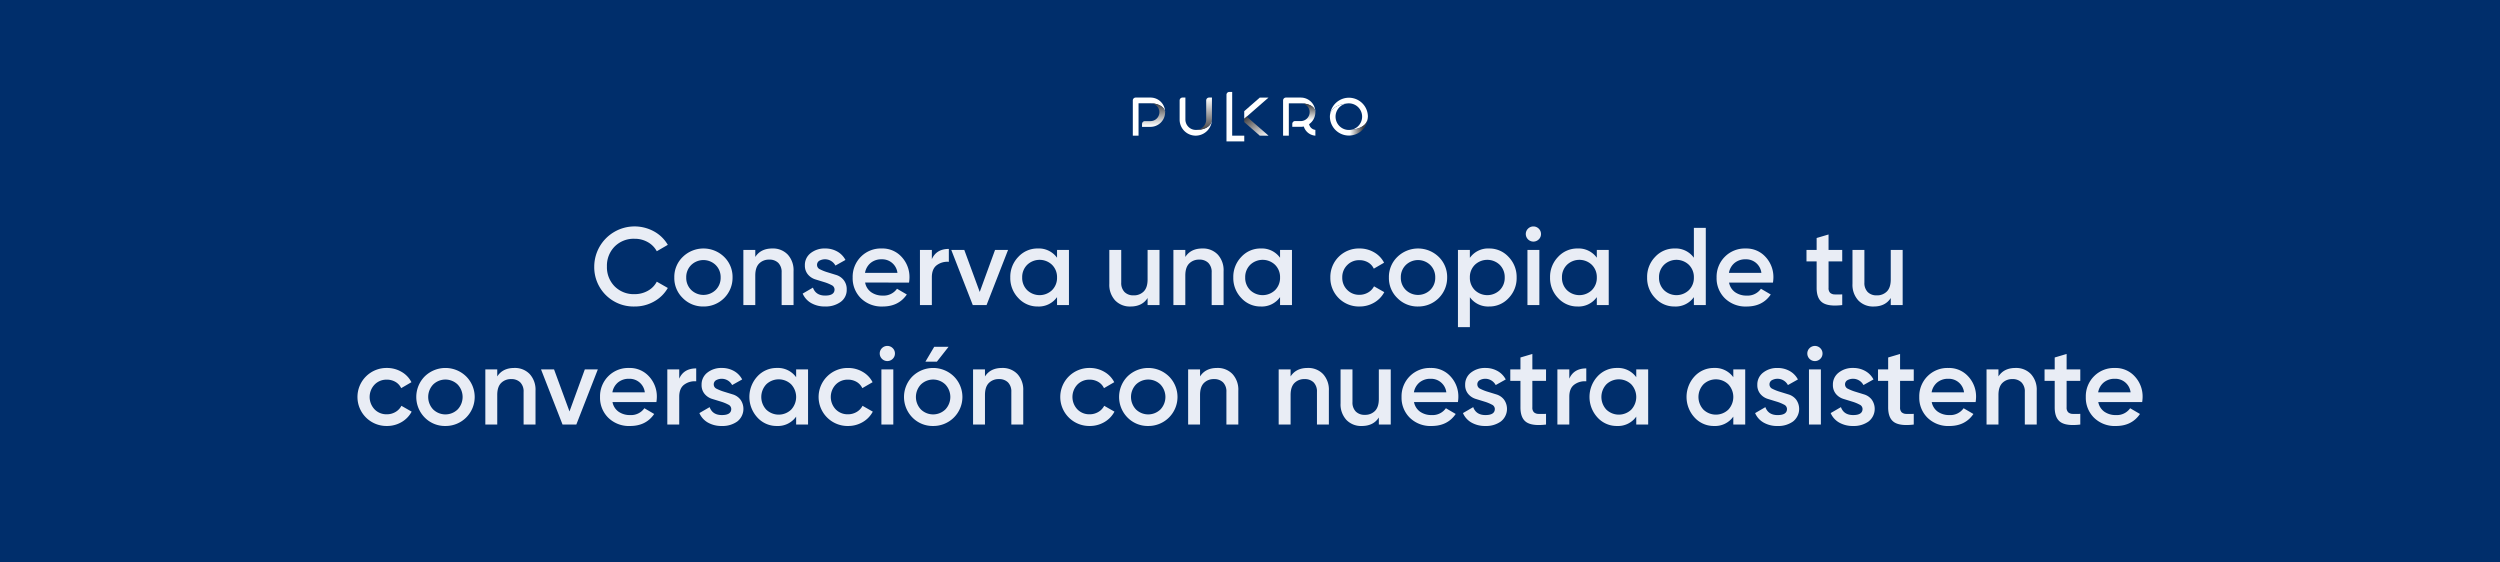
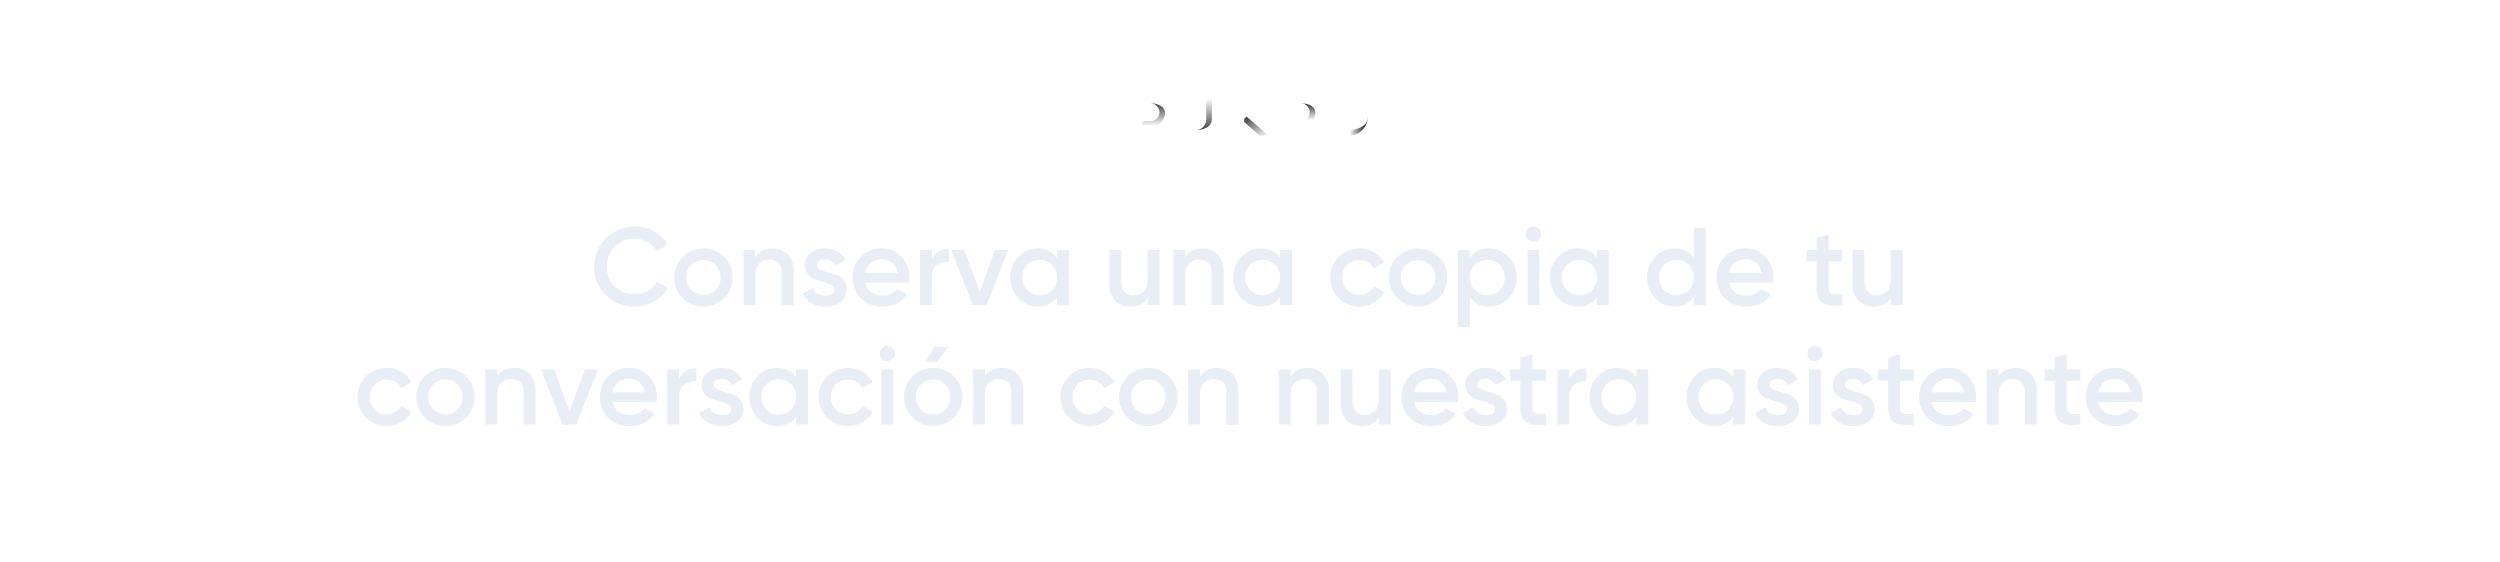
<svg xmlns="http://www.w3.org/2000/svg" xmlns:xlink="http://www.w3.org/1999/xlink" width="1088" height="244.76" viewBox="0 0 1088 244.76">
  <defs>
    <linearGradient id="linear-gradient" x1="0.499" y1="0.001" x2="0.499" y2="1" gradientUnits="objectBoundingBox">
      <stop offset="0" stop-color="#414042" />
      <stop offset="0.98" stop-color="#fff" />
    </linearGradient>
    <linearGradient id="linear-gradient-2" x1="0.5" y1="0.036" x2="0.5" y2="0.538" xlink:href="#linear-gradient" />
    <linearGradient id="linear-gradient-3" x1="0.023" y1="0.085" x2="0.91" y2="1.124" xlink:href="#linear-gradient" />
    <linearGradient id="linear-gradient-4" x1="0.501" y1="1" x2="0.501" y2="0" xlink:href="#linear-gradient" />
    <linearGradient id="linear-gradient-5" x1="0.877" y1="0.5" x2="0.513" y2="0.5" xlink:href="#linear-gradient" />
  </defs>
  <g id="Grupo_15304" data-name="Grupo 15304" transform="translate(-416 -324)">
-     <path id="Trazado_6597" data-name="Trazado 6597" d="M0,0H1088V244.76H0Z" transform="translate(416 324)" fill="#002e6b" />
    <g id="Grupo_15305" data-name="Grupo 15305" transform="translate(554 364)">
      <path id="Trazado_7024" data-name="Trazado 7024" d="M138.184,47.624A17.1,17.1,0,0,1,120.616,30.2a17.556,17.556,0,0,1,25.992-15.264,15.7,15.7,0,0,1,6.024,5.856l-4.8,2.784a9.9,9.9,0,0,0-3.912-3.96,11.375,11.375,0,0,0-5.736-1.464,11.648,11.648,0,0,0-8.712,3.408,11.843,11.843,0,0,0-3.336,8.64,11.843,11.843,0,0,0,3.336,8.64,11.648,11.648,0,0,0,8.712,3.408,11.507,11.507,0,0,0,5.76-1.464,9.549,9.549,0,0,0,3.888-3.96l4.8,2.736a15.523,15.523,0,0,1-5.976,5.88A16.922,16.922,0,0,1,138.184,47.624Zm29.952,0a12.3,12.3,0,0,1-8.976-3.648,12.119,12.119,0,0,1-3.7-8.976,12.119,12.119,0,0,1,3.7-8.976,12.9,12.9,0,0,1,17.976,0A12.159,12.159,0,0,1,180.808,35a12.5,12.5,0,0,1-12.672,12.624Zm-5.328-7.2a7.651,7.651,0,0,0,10.656,0A7.356,7.356,0,0,0,175.624,35a7.356,7.356,0,0,0-2.16-5.424,7.651,7.651,0,0,0-10.656,0A7.356,7.356,0,0,0,160.648,35,7.356,7.356,0,0,0,162.808,40.424Zm35.328-18.048a8.845,8.845,0,0,1,6.672,2.64,10.009,10.009,0,0,1,2.544,7.248V47h-5.184V32.792a5.586,5.586,0,0,0-1.44-4.128,5.319,5.319,0,0,0-3.936-1.44,5.925,5.925,0,0,0-4.416,1.7q-1.68,1.7-1.68,5.208V47h-5.184V23H190.7v3.072Q193.048,22.376,198.136,22.376Zm19.44,7.216a2.082,2.082,0,0,0,1.33,1.872,19.539,19.539,0,0,0,3.192,1.261l3.816,1.176a6.607,6.607,0,0,1,3.264,2.229,6.334,6.334,0,0,1,1.31,4.1,6.372,6.372,0,0,1-2.664,5.424,10.965,10.965,0,0,1-6.7,1.968,11.869,11.869,0,0,1-6.1-1.488,8.727,8.727,0,0,1-3.7-4.128l4.464-2.592q1.248,3.456,5.328,3.456t4.08-2.689a2.129,2.129,0,0,0-1.32-1.872,17.358,17.358,0,0,0-3.182-1.294l-3.816-1.176a6.84,6.84,0,0,1-3.274-2.161,5.918,5.918,0,0,1-1.32-3.96,6.486,6.486,0,0,1,2.52-5.328,9.709,9.709,0,0,1,6.264-2.016,10.563,10.563,0,0,1,5.3,1.32,8.981,8.981,0,0,1,3.576,3.672l-4.368,2.448a5.118,5.118,0,0,0-7.008-2.1A2.08,2.08,0,0,0,217.576,29.592ZM238.5,37.208a6.591,6.591,0,0,0,2.64,4.2,8.487,8.487,0,0,0,5.04,1.464,7.036,7.036,0,0,0,6.192-2.976l4.272,2.5q-3.552,5.232-10.512,5.232a12.833,12.833,0,0,1-9.456-3.576A12.219,12.219,0,0,1,233.08,35a12.349,12.349,0,0,1,3.552-9,12.216,12.216,0,0,1,9.12-3.624,11.222,11.222,0,0,1,8.664,3.7,12.814,12.814,0,0,1,3.384,8.976,16.032,16.032,0,0,1-.192,2.16Zm-.048-4.224h14.112a6.674,6.674,0,0,0-6.864-5.9,7.292,7.292,0,0,0-4.8,1.584A7.145,7.145,0,0,0,238.456,32.984Zm29.088-5.952q1.968-4.464,7.392-4.464v5.616a7.686,7.686,0,0,0-5.184,1.416q-2.208,1.608-2.208,5.3V47H262.36V23h5.184ZM295.048,23h5.664l-9.36,24h-6l-9.36-24h5.664l6.721,18.292Zm26.976,0h5.184V47h-5.184V43.544a9.711,9.711,0,0,1-8.4,4.08,11.256,11.256,0,0,1-8.448-3.672,12.485,12.485,0,0,1-3.5-8.952,12.462,12.462,0,0,1,3.5-8.976,11.29,11.29,0,0,1,8.448-3.648,9.751,9.751,0,0,1,8.4,4.032ZM309.016,40.5a7.827,7.827,0,0,0,10.848,0,7.5,7.5,0,0,0,2.16-5.5,7.5,7.5,0,0,0-2.16-5.5,7.827,7.827,0,0,0-10.848,0,7.5,7.5,0,0,0-2.16,5.5A7.5,7.5,0,0,0,309.016,40.5ZM361.432,23h5.184V47h-5.184V43.928q-2.352,3.7-7.44,3.7a8.845,8.845,0,0,1-6.672-2.64,10.009,10.009,0,0,1-2.544-7.248V23h5.184V37.208a5.586,5.586,0,0,0,1.44,4.128,5.319,5.319,0,0,0,3.936,1.44,5.925,5.925,0,0,0,4.416-1.7q1.68-1.7,1.68-5.208Zm23.856-.624a8.845,8.845,0,0,1,6.672,2.64,10.009,10.009,0,0,1,2.544,7.248V47H389.32V32.792a5.586,5.586,0,0,0-1.44-4.128,5.319,5.319,0,0,0-3.936-1.44,5.925,5.925,0,0,0-4.416,1.7q-1.68,1.7-1.68,5.208V47h-5.184V23h5.184v3.072Q380.2,22.376,385.288,22.376ZM419.08,23h5.184V47H419.08V43.544a9.711,9.711,0,0,1-8.4,4.08,11.256,11.256,0,0,1-8.448-3.672,12.485,12.485,0,0,1-3.5-8.952,12.462,12.462,0,0,1,3.5-8.976,11.29,11.29,0,0,1,8.448-3.648,9.751,9.751,0,0,1,8.4,4.032ZM406.072,40.5a7.827,7.827,0,0,0,10.848,0,7.5,7.5,0,0,0,2.16-5.5,7.5,7.5,0,0,0-2.16-5.5,7.827,7.827,0,0,0-10.848,0,7.5,7.5,0,0,0-2.16,5.5A7.5,7.5,0,0,0,406.072,40.5Zm47.568,7.128A12.421,12.421,0,0,1,440.968,35,12.383,12.383,0,0,1,453.64,22.376a12.438,12.438,0,0,1,6.384,1.68,10.85,10.85,0,0,1,4.32,4.512L459.88,31.16a6.141,6.141,0,0,0-2.472-2.712,7.327,7.327,0,0,0-3.816-.984,7.16,7.16,0,0,0-5.3,2.16A7.34,7.34,0,0,0,446.152,35a7.34,7.34,0,0,0,2.136,5.376,7.16,7.16,0,0,0,5.3,2.16,7.353,7.353,0,0,0,3.816-1.008,6.581,6.581,0,0,0,2.568-2.688l4.464,2.544a11.416,11.416,0,0,1-4.416,4.56A12.438,12.438,0,0,1,453.64,47.624Zm25.488,0a12.3,12.3,0,0,1-8.976-3.648,12.119,12.119,0,0,1-3.7-8.976,12.119,12.119,0,0,1,3.7-8.976,12.9,12.9,0,0,1,17.976,0A12.159,12.159,0,0,1,491.8,35a12.5,12.5,0,0,1-12.672,12.624Zm-5.328-7.2a7.651,7.651,0,0,0,10.656,0A7.356,7.356,0,0,0,486.616,35a7.356,7.356,0,0,0-2.16-5.424,7.651,7.651,0,0,0-10.656,0A7.356,7.356,0,0,0,471.64,35,7.356,7.356,0,0,0,473.8,40.424Zm36.288-18.048a11.256,11.256,0,0,1,8.448,3.672A12.485,12.485,0,0,1,522.04,35a12.462,12.462,0,0,1-3.5,8.976,11.29,11.29,0,0,1-8.448,3.648,9.751,9.751,0,0,1-8.4-4.032V56.6H496.5V23h5.184v3.456A9.711,9.711,0,0,1,510.088,22.376Zm-6.24,18.12a7.827,7.827,0,0,0,10.848,0,7.5,7.5,0,0,0,2.16-5.5,7.5,7.5,0,0,0-2.16-5.5,7.827,7.827,0,0,0-10.848,0,7.5,7.5,0,0,0-2.16,5.5A7.5,7.5,0,0,0,503.848,40.5Zm27.816-22.08a3.312,3.312,0,0,1-5.64-2.328,3.222,3.222,0,0,1,.96-2.328,3.3,3.3,0,0,1,4.7,0,3.222,3.222,0,0,1,.96,2.328A3.183,3.183,0,0,1,531.664,18.416ZM526.744,47V23h5.184V47Zm30.192-24h5.184V47h-5.184V43.544a9.711,9.711,0,0,1-8.4,4.08,11.256,11.256,0,0,1-8.448-3.672,12.485,12.485,0,0,1-3.5-8.952,12.462,12.462,0,0,1,3.5-8.976,11.29,11.29,0,0,1,8.448-3.648,9.751,9.751,0,0,1,8.4,4.032ZM543.928,40.5a7.827,7.827,0,0,0,10.848,0,7.5,7.5,0,0,0,2.16-5.5,7.5,7.5,0,0,0-2.16-5.5,7.827,7.827,0,0,0-10.848,0,7.5,7.5,0,0,0-2.16,5.5A7.5,7.5,0,0,0,543.928,40.5Zm55.248-27.1h5.184V47h-5.184V43.544a9.711,9.711,0,0,1-8.4,4.08,11.256,11.256,0,0,1-8.448-3.672,12.485,12.485,0,0,1-3.5-8.952,12.462,12.462,0,0,1,3.5-8.976,11.29,11.29,0,0,1,8.448-3.648,9.751,9.751,0,0,1,8.4,4.032ZM586.168,40.5a7.827,7.827,0,0,0,10.848,0,7.5,7.5,0,0,0,2.16-5.5,7.5,7.5,0,0,0-2.16-5.5,7.827,7.827,0,0,0-10.848,0,7.5,7.5,0,0,0-2.16,5.5A7.5,7.5,0,0,0,586.168,40.5Zm28.32-3.288a6.59,6.59,0,0,0,2.64,4.2,8.487,8.487,0,0,0,5.04,1.464A7.036,7.036,0,0,0,628.36,39.9l4.272,2.5q-3.552,5.232-10.512,5.232a12.833,12.833,0,0,1-9.456-3.576,12.219,12.219,0,0,1-3.6-9.048,12.349,12.349,0,0,1,3.552-9,12.216,12.216,0,0,1,9.12-3.624,11.222,11.222,0,0,1,8.664,3.7,12.814,12.814,0,0,1,3.384,8.976,16.038,16.038,0,0,1-.192,2.16Zm-.048-4.224h14.112a6.674,6.674,0,0,0-6.864-5.9,7.291,7.291,0,0,0-4.8,1.584A7.145,7.145,0,0,0,614.44,32.984Zm49.3-4.992h-5.952v11.52a2.872,2.872,0,0,0,.672,2.136,3.013,3.013,0,0,0,1.992.72,32.809,32.809,0,0,0,3.288-.024V47q-5.952.72-8.544-1.032T652.6,39.512V27.992h-4.416V23H652.6V17.816l5.184-1.536V23h5.952ZM684.856,23h5.184V47h-5.184V43.928q-2.352,3.7-7.44,3.7a8.845,8.845,0,0,1-6.672-2.64,10.009,10.009,0,0,1-2.544-7.248V23h5.184V37.208a5.586,5.586,0,0,0,1.44,4.128,5.318,5.318,0,0,0,3.936,1.44,5.925,5.925,0,0,0,4.416-1.7q1.68-1.7,1.68-5.208ZM30.352,99.624a12.625,12.625,0,1,1,0-25.248,12.438,12.438,0,0,1,6.384,1.68,10.85,10.85,0,0,1,4.32,4.512L36.592,83.16a6.141,6.141,0,0,0-2.472-2.712,7.327,7.327,0,0,0-3.816-.984,7.16,7.16,0,0,0-5.3,2.16,7.833,7.833,0,0,0,0,10.752,7.16,7.16,0,0,0,5.3,2.16,7.353,7.353,0,0,0,3.816-1.008,6.581,6.581,0,0,0,2.568-2.688l4.464,2.544a11.416,11.416,0,0,1-4.416,4.56A12.438,12.438,0,0,1,30.352,99.624Zm25.488,0a12.3,12.3,0,0,1-8.976-3.648,12.747,12.747,0,0,1,0-17.952,12.9,12.9,0,0,1,17.976,0,12.625,12.625,0,0,1-9,21.6Zm-5.328-7.2a7.651,7.651,0,0,0,10.656,0,7.89,7.89,0,0,0,0-10.848,7.651,7.651,0,0,0-10.656,0,7.89,7.89,0,0,0,0,10.848ZM85.84,74.376a8.845,8.845,0,0,1,6.672,2.64,10.009,10.009,0,0,1,2.544,7.248V99H89.872V84.792a5.586,5.586,0,0,0-1.44-4.128,5.319,5.319,0,0,0-3.936-1.44,5.925,5.925,0,0,0-4.416,1.7q-1.68,1.7-1.68,5.208V99H73.216V75H78.4v3.072Q80.752,74.376,85.84,74.376ZM116.512,75h5.664l-9.36,24h-6l-9.36-24h5.664l6.722,18.293ZM128.56,89.208a6.591,6.591,0,0,0,2.64,4.2,8.487,8.487,0,0,0,5.04,1.464,7.036,7.036,0,0,0,6.192-2.976l4.272,2.5q-3.552,5.232-10.512,5.232a12.833,12.833,0,0,1-9.456-3.576,12.219,12.219,0,0,1-3.6-9.048,12.349,12.349,0,0,1,3.552-9,12.216,12.216,0,0,1,9.12-3.624,11.222,11.222,0,0,1,8.664,3.7,12.814,12.814,0,0,1,3.384,8.976,16.035,16.035,0,0,1-.192,2.16Zm-.048-4.224h14.112a6.674,6.674,0,0,0-6.864-5.9,7.292,7.292,0,0,0-4.8,1.584A7.145,7.145,0,0,0,128.512,84.984ZM157.6,79.032q1.968-4.464,7.392-4.464v5.616a7.686,7.686,0,0,0-5.184,1.416q-2.208,1.608-2.208,5.3V99h-5.184V75H157.6Zm15.024,2.56a2.082,2.082,0,0,0,1.33,1.872,19.539,19.539,0,0,0,3.192,1.261l3.816,1.176a6.607,6.607,0,0,1,3.264,2.229,6.944,6.944,0,0,1-1.354,9.527,10.965,10.965,0,0,1-6.7,1.968,11.869,11.869,0,0,1-6.1-1.488,8.727,8.727,0,0,1-3.7-4.128l4.464-2.592q1.248,3.456,5.328,3.456t4.08-2.689a2.129,2.129,0,0,0-1.32-1.872,17.358,17.358,0,0,0-3.182-1.294l-3.816-1.176a6.84,6.84,0,0,1-3.274-2.161,5.918,5.918,0,0,1-1.32-3.96,6.486,6.486,0,0,1,2.52-5.328,9.709,9.709,0,0,1,6.264-2.016,10.563,10.563,0,0,1,5.3,1.32,8.981,8.981,0,0,1,3.576,3.672l-4.368,2.448a5.118,5.118,0,0,0-7.008-2.1A2.08,2.08,0,0,0,172.624,81.592ZM208.48,75h5.184V99H208.48V95.544a9.711,9.711,0,0,1-8.4,4.08,11.256,11.256,0,0,1-8.448-3.672,13.218,13.218,0,0,1,0-17.928,11.29,11.29,0,0,1,8.448-3.648,9.751,9.751,0,0,1,8.4,4.032ZM195.472,92.5a7.827,7.827,0,0,0,10.848,0,8.072,8.072,0,0,0,0-10.992,7.827,7.827,0,0,0-10.848,0,8.072,8.072,0,0,0,0,10.992Zm35.568,7.128a12.625,12.625,0,1,1,0-25.248,12.438,12.438,0,0,1,6.384,1.68,10.85,10.85,0,0,1,4.32,4.512L237.28,83.16a6.141,6.141,0,0,0-2.472-2.712,7.327,7.327,0,0,0-3.816-.984,7.16,7.16,0,0,0-5.3,2.16,7.833,7.833,0,0,0,0,10.752,7.16,7.16,0,0,0,5.3,2.16,7.353,7.353,0,0,0,3.816-1.008,6.581,6.581,0,0,0,2.568-2.688l4.464,2.544a11.416,11.416,0,0,1-4.416,4.56A12.438,12.438,0,0,1,231.04,99.624ZM250.5,70.416a3.312,3.312,0,0,1-5.64-2.328,3.222,3.222,0,0,1,.96-2.328,3.3,3.3,0,0,1,4.7,0,3.222,3.222,0,0,1,.96,2.328A3.182,3.182,0,0,1,250.5,70.416ZM245.584,99V75h5.184V99Zm19.152-27.36h4.992l5.088-6.48h-6.24Zm3.36,27.984a12.3,12.3,0,0,1-8.976-3.648,12.747,12.747,0,0,1,0-17.952,12.9,12.9,0,0,1,17.976,0,12.625,12.625,0,0,1-9,21.6Zm-5.328-7.2a7.651,7.651,0,0,0,10.656,0,7.89,7.89,0,0,0,0-10.848,7.651,7.651,0,0,0-10.656,0,7.89,7.89,0,0,0,0,10.848ZM298.1,74.376a8.845,8.845,0,0,1,6.672,2.64,10.009,10.009,0,0,1,2.544,7.248V99h-5.184V84.792a5.586,5.586,0,0,0-1.44-4.128,5.319,5.319,0,0,0-3.936-1.44,5.925,5.925,0,0,0-4.416,1.7q-1.68,1.7-1.68,5.208V99h-5.184V75h5.184v3.072Q293.008,74.376,298.1,74.376Zm38.112,25.248a12.625,12.625,0,1,1,0-25.248,12.438,12.438,0,0,1,6.384,1.68,10.85,10.85,0,0,1,4.32,4.512l-4.464,2.592a6.141,6.141,0,0,0-2.472-2.712,7.327,7.327,0,0,0-3.816-.984,7.16,7.16,0,0,0-5.3,2.16,7.833,7.833,0,0,0,0,10.752,7.16,7.16,0,0,0,5.3,2.16,7.353,7.353,0,0,0,3.816-1.008,6.581,6.581,0,0,0,2.568-2.688l4.464,2.544a11.416,11.416,0,0,1-4.416,4.56A12.438,12.438,0,0,1,336.208,99.624Zm25.488,0a12.3,12.3,0,0,1-8.976-3.648,12.747,12.747,0,0,1,0-17.952,12.9,12.9,0,0,1,17.976,0,12.625,12.625,0,0,1-9,21.6Zm-5.328-7.2a7.651,7.651,0,0,0,10.656,0,7.89,7.89,0,0,0,0-10.848,7.651,7.651,0,0,0-10.656,0,7.89,7.89,0,0,0,0,10.848ZM391.7,74.376a8.845,8.845,0,0,1,6.672,2.64,10.009,10.009,0,0,1,2.544,7.248V99h-5.184V84.792a5.586,5.586,0,0,0-1.44-4.128,5.319,5.319,0,0,0-3.936-1.44,5.925,5.925,0,0,0-4.416,1.7q-1.68,1.7-1.68,5.208V99h-5.184V75h5.184v3.072Q386.608,74.376,391.7,74.376Zm39.408,0a8.845,8.845,0,0,1,6.672,2.64,10.009,10.009,0,0,1,2.544,7.248V99h-5.184V84.792a5.586,5.586,0,0,0-1.44-4.128,5.319,5.319,0,0,0-3.936-1.44,5.925,5.925,0,0,0-4.416,1.7q-1.68,1.7-1.68,5.208V99H418.48V75h5.184v3.072Q426.016,74.376,431.1,74.376Zm30.96.624h5.184V99h-5.184V95.928q-2.352,3.7-7.44,3.7a8.845,8.845,0,0,1-6.672-2.64,10.009,10.009,0,0,1-2.544-7.248V75h5.184V89.208a5.586,5.586,0,0,0,1.44,4.128,5.319,5.319,0,0,0,3.936,1.44,5.925,5.925,0,0,0,4.416-1.7q1.68-1.7,1.68-5.208Zm15.312,14.208a6.591,6.591,0,0,0,2.64,4.2,8.487,8.487,0,0,0,5.04,1.464,7.036,7.036,0,0,0,6.192-2.976l4.272,2.5q-3.552,5.232-10.512,5.232a12.833,12.833,0,0,1-9.456-3.576,12.219,12.219,0,0,1-3.6-9.048,12.349,12.349,0,0,1,3.552-9,12.216,12.216,0,0,1,9.12-3.624,11.222,11.222,0,0,1,8.664,3.7,12.814,12.814,0,0,1,3.384,8.976,16.037,16.037,0,0,1-.192,2.16Zm-.048-4.224H491.44a6.674,6.674,0,0,0-6.864-5.9,7.292,7.292,0,0,0-4.8,1.584A7.145,7.145,0,0,0,477.328,84.984Zm27.6-3.392a2.082,2.082,0,0,0,1.33,1.872,19.539,19.539,0,0,0,3.192,1.261l3.816,1.176a6.607,6.607,0,0,1,3.264,2.229,6.944,6.944,0,0,1-1.354,9.527,10.965,10.965,0,0,1-6.7,1.968,11.87,11.87,0,0,1-6.1-1.488,8.727,8.727,0,0,1-3.7-4.128l4.464-2.592q1.248,3.456,5.328,3.456t4.08-2.689a2.129,2.129,0,0,0-1.32-1.872,17.358,17.358,0,0,0-3.182-1.294l-3.816-1.176a6.84,6.84,0,0,1-3.274-2.161,5.918,5.918,0,0,1-1.32-3.96,6.486,6.486,0,0,1,2.52-5.328,9.709,9.709,0,0,1,6.264-2.016,10.563,10.563,0,0,1,5.3,1.32,8.98,8.98,0,0,1,3.576,3.672l-4.368,2.448a5.118,5.118,0,0,0-7.008-2.1A2.08,2.08,0,0,0,504.928,81.592Zm29.9-1.6H528.88v11.52a2.872,2.872,0,0,0,.672,2.136,3.013,3.013,0,0,0,1.992.72,32.806,32.806,0,0,0,3.288-.024V99q-5.952.72-8.544-1.032T523.7,91.512V79.992H519.28V75H523.7V69.816l5.184-1.536V75h5.952Zm10.128-.96q1.968-4.464,7.392-4.464v5.616a7.686,7.686,0,0,0-5.184,1.416q-2.208,1.608-2.208,5.3V99h-5.184V75h5.184ZM574.1,75h5.184V99H574.1V95.544a9.711,9.711,0,0,1-8.4,4.08,11.256,11.256,0,0,1-8.448-3.672,13.218,13.218,0,0,1,0-17.928,11.29,11.29,0,0,1,8.448-3.648,9.751,9.751,0,0,1,8.4,4.032ZM561.088,92.5a7.827,7.827,0,0,0,10.848,0,8.072,8.072,0,0,0,0-10.992,7.827,7.827,0,0,0-10.848,0,8.072,8.072,0,0,0,0,10.992ZM616.336,75h5.184V99h-5.184V95.544a9.711,9.711,0,0,1-8.4,4.08,11.256,11.256,0,0,1-8.448-3.672,13.218,13.218,0,0,1,0-17.928,11.29,11.29,0,0,1,8.448-3.648,9.751,9.751,0,0,1,8.4,4.032ZM603.328,92.5a7.827,7.827,0,0,0,10.848,0,8.072,8.072,0,0,0,0-10.992,7.827,7.827,0,0,0-10.848,0,8.072,8.072,0,0,0,0,10.992Zm28.752-10.9a2.082,2.082,0,0,0,1.33,1.872,19.54,19.54,0,0,0,3.192,1.261l3.816,1.176a6.607,6.607,0,0,1,3.264,2.229,6.944,6.944,0,0,1-1.354,9.527,10.965,10.965,0,0,1-6.7,1.968,11.87,11.87,0,0,1-6.1-1.488,8.727,8.727,0,0,1-3.7-4.128l4.464-2.592q1.248,3.456,5.328,3.456t4.08-2.689a2.129,2.129,0,0,0-1.32-1.872,17.357,17.357,0,0,0-3.182-1.294l-3.816-1.176a6.84,6.84,0,0,1-3.274-2.161,5.918,5.918,0,0,1-1.32-3.96,6.486,6.486,0,0,1,2.52-5.328,9.709,9.709,0,0,1,6.264-2.016,10.563,10.563,0,0,1,5.3,1.32,8.981,8.981,0,0,1,3.576,3.672L640.1,81.816a5.118,5.118,0,0,0-7.008-2.1A2.08,2.08,0,0,0,632.08,81.592Zm22.1-11.176a3.312,3.312,0,0,1-5.64-2.328,3.222,3.222,0,0,1,.96-2.328,3.3,3.3,0,0,1,4.7,0,3.222,3.222,0,0,1,.96,2.328A3.183,3.183,0,0,1,654.184,70.416ZM649.264,99V75h5.184V99Zm15.7-17.408a2.082,2.082,0,0,0,1.33,1.872,19.54,19.54,0,0,0,3.192,1.261L673.3,85.9a6.607,6.607,0,0,1,3.264,2.229,6.944,6.944,0,0,1-1.354,9.527,10.965,10.965,0,0,1-6.7,1.968,11.87,11.87,0,0,1-6.1-1.488,8.727,8.727,0,0,1-3.7-4.128l4.464-2.592q1.248,3.456,5.328,3.456t4.08-2.689a2.129,2.129,0,0,0-1.32-1.872,17.357,17.357,0,0,0-3.182-1.294l-3.816-1.176A6.84,6.84,0,0,1,661,85.68a5.918,5.918,0,0,1-1.32-3.96,6.486,6.486,0,0,1,2.52-5.328,9.709,9.709,0,0,1,6.264-2.016,10.563,10.563,0,0,1,5.3,1.32,8.981,8.981,0,0,1,3.576,3.672l-4.368,2.448a5.118,5.118,0,0,0-7.008-2.1A2.08,2.08,0,0,0,664.96,81.592Zm29.9-1.6h-5.952v11.52a2.872,2.872,0,0,0,.672,2.136,3.013,3.013,0,0,0,1.992.72,32.806,32.806,0,0,0,3.288-.024V99q-5.952.72-8.544-1.032t-2.592-6.456V79.992h-4.416V75h4.416V69.816l5.184-1.536V75h5.952Zm7.824,9.216a6.59,6.59,0,0,0,2.64,4.2,8.487,8.487,0,0,0,5.04,1.464A7.036,7.036,0,0,0,716.56,91.9l4.272,2.5q-3.552,5.232-10.512,5.232a12.833,12.833,0,0,1-9.456-3.576,12.219,12.219,0,0,1-3.6-9.048,12.349,12.349,0,0,1,3.552-9,12.216,12.216,0,0,1,9.12-3.624,11.222,11.222,0,0,1,8.664,3.7,12.814,12.814,0,0,1,3.384,8.976,16.038,16.038,0,0,1-.192,2.16Zm-.048-4.224h14.112a6.674,6.674,0,0,0-6.864-5.9,7.291,7.291,0,0,0-4.8,1.584A7.145,7.145,0,0,0,702.64,84.984Zm36.528-10.608a8.845,8.845,0,0,1,6.672,2.64,10.009,10.009,0,0,1,2.544,7.248V99H743.2V84.792a5.586,5.586,0,0,0-1.44-4.128,5.319,5.319,0,0,0-3.936-1.44,5.925,5.925,0,0,0-4.416,1.7q-1.68,1.7-1.68,5.208V99h-5.184V75h5.184v3.072Q734.08,74.376,739.168,74.376Zm28.176,5.616h-5.952v11.52a2.872,2.872,0,0,0,.672,2.136,3.013,3.013,0,0,0,1.992.72,32.806,32.806,0,0,0,3.288-.024V99q-5.952.72-8.544-1.032t-2.592-6.456V79.992h-4.416V75h4.416V69.816l5.184-1.536V75h5.952Zm7.824,9.216a6.59,6.59,0,0,0,2.64,4.2,8.487,8.487,0,0,0,5.04,1.464A7.036,7.036,0,0,0,789.04,91.9l4.272,2.5q-3.552,5.232-10.512,5.232a12.833,12.833,0,0,1-9.456-3.576,12.219,12.219,0,0,1-3.6-9.048,12.349,12.349,0,0,1,3.552-9,12.216,12.216,0,0,1,9.12-3.624,11.222,11.222,0,0,1,8.664,3.7,12.814,12.814,0,0,1,3.384,8.976,16.038,16.038,0,0,1-.192,2.16Zm-.048-4.224h14.112a6.674,6.674,0,0,0-6.864-5.9,7.291,7.291,0,0,0-4.8,1.584A7.145,7.145,0,0,0,775.12,84.984Z" transform="translate(0 45.763)" fill="#e9edf5" />
      <g id="Layer_1" data-name="Layer 1" transform="translate(355)" style="mix-blend-mode: screen;isolation: isolate">
        <g id="Grupo_43" data-name="Grupo 43">
          <g id="Grupo_41" data-name="Grupo 41">
-             <path id="Trazado_178" data-name="Trazado 178" d="M14.052,8.85V8.56a.967.967,0,0,0-.035-.255c-.406-2.576-3.655-3.667-6.185-3.69H2.495V18.7H0V3.373A1.255,1.255,0,0,1,1.253,2.12h6.44a6.339,6.339,0,0,1,6.1,4.537,6.627,6.627,0,0,1,.255,2.2Z" transform="translate(0 0.34)" fill="#fff" />
-             <path id="Trazado_179" data-name="Trazado 179" d="M24.812,16.2h-.22a4.531,4.531,0,0,1-4.525-4.525V2.12H18.813A1.246,1.246,0,0,0,17.56,3.327v8.529h0v.162A7.011,7.011,0,0,0,24.58,18.7a7.118,7.118,0,0,0,7.032-7.032v-.441c0,5.2-6.811,4.966-6.811,4.966Z" transform="translate(2.816 0.34)" fill="#fff" />
-             <path id="Trazado_180" data-name="Trazado 180" d="M70.412,8.49v.151A3.273,3.273,0,0,0,69.275,6.2h0c-1.741-1.532-4.874-1.578-5.2-1.578H58.855V16.81h0v1.9H56.36V3.373A1.255,1.255,0,0,1,57.613,2.12h6.44a6.361,6.361,0,0,1,6.22,5.013,6.576,6.576,0,0,1,.151,1.358Z" transform="translate(9.039 0.34)" fill="#fff" />
-             <path id="Trazado_181" data-name="Trazado 181" d="M42.87,19.053v2.472H35.13V1.253A1.248,1.248,0,0,1,36.383,0h1.23V19.053Z" transform="translate(5.634)" fill="#fff" />
            <path id="Trazado_182" data-name="Trazado 182" d="M48.555,2.13,41.79,8.036v3.319h0l1.1-.963h0l1.068-.928.6-.534,3.91-3.412L52.349,2.13H48.543Z" transform="translate(6.702 0.342)" fill="#fff" />
            <path id="Trazado_183" data-name="Trazado 183" d="M13.5,8.505a6.373,6.373,0,0,1-6.359,6.011H3.46V13.275a1.255,1.255,0,0,1,1.253-1.253H7.138a3.883,3.883,0,0,0,3.876-3.876A3.927,3.927,0,0,0,8.972,4.734,5.024,5.024,0,0,0,7.266,4.27c2.622.023,6,1.184,6.22,3.945v.29Z" transform="translate(0.555 0.685)" fill="url(#linear-gradient)" />
            <path id="Trazado_184" data-name="Trazado 184" d="M69.859,15.852v2.506a5.651,5.651,0,0,1-4.943-3.7l-.1-.278-.29.046c-.22.035-.406.058-.58.07s-.313.012-.453.012H59.81V13.241a1.237,1.237,0,0,1,1.044-1.23h2.634a2.385,2.385,0,0,0,.406-.023,3.756,3.756,0,0,0,1.683-.592A3.874,3.874,0,0,0,63.512,4.26c.325,0,3.458.035,5.2,1.578h0a3.273,3.273,0,0,1,1.137,2.437V8.31a6.343,6.343,0,0,1-2.53,4.908l-.2.151.07.232a3.15,3.15,0,0,0,2.657,2.24Z" transform="translate(9.592 0.683)" fill="url(#linear-gradient-2)" />
            <path id="Trazado_185" data-name="Trazado 185" d="M52.361,17.557H48.555L41.79,11.65V10.223l1.091-.952L42.9,9.26l.267.267.789.7Z" transform="translate(6.702 1.485)" fill="url(#linear-gradient-3)" />
            <path id="Trazado_186" data-name="Trazado 186" d="M30.621,2.12v9.121c0,5.2-6.811,4.966-6.811,4.966a4.512,4.512,0,0,0,4.305-4.525V3.327A1.254,1.254,0,0,1,29.368,2.12h1.253Z" transform="translate(3.819 0.34)" fill="url(#linear-gradient-4)" />
            <path id="Trazado_187" data-name="Trazado 187" d="M90.442,10.412v.151c-.116,4.642-5.558,5.454-7.519,5.6A5.791,5.791,0,0,0,82.18,4.633h-.058a6.224,6.224,0,0,0-.812.058h-.023c-2.158.244-7.252,1.253-7.357,5.581a8.263,8.263,0,0,1,16.524.139Z" transform="translate(11.857 0.345)" fill="#fff" />
            <path id="Trazado_188" data-name="Trazado 188" d="M90.444,10.21a8.263,8.263,0,0,1-16.524-.139V9.931c.1-4.328,5.2-5.349,7.357-5.581a5.79,5.79,0,0,0,.894,11.511,5.209,5.209,0,0,0,.743-.046h0c1.961-.139,7.4-.963,7.519-5.6Z" transform="translate(11.855 0.698)" fill="url(#linear-gradient-5)" />
          </g>
        </g>
      </g>
    </g>
  </g>
</svg>